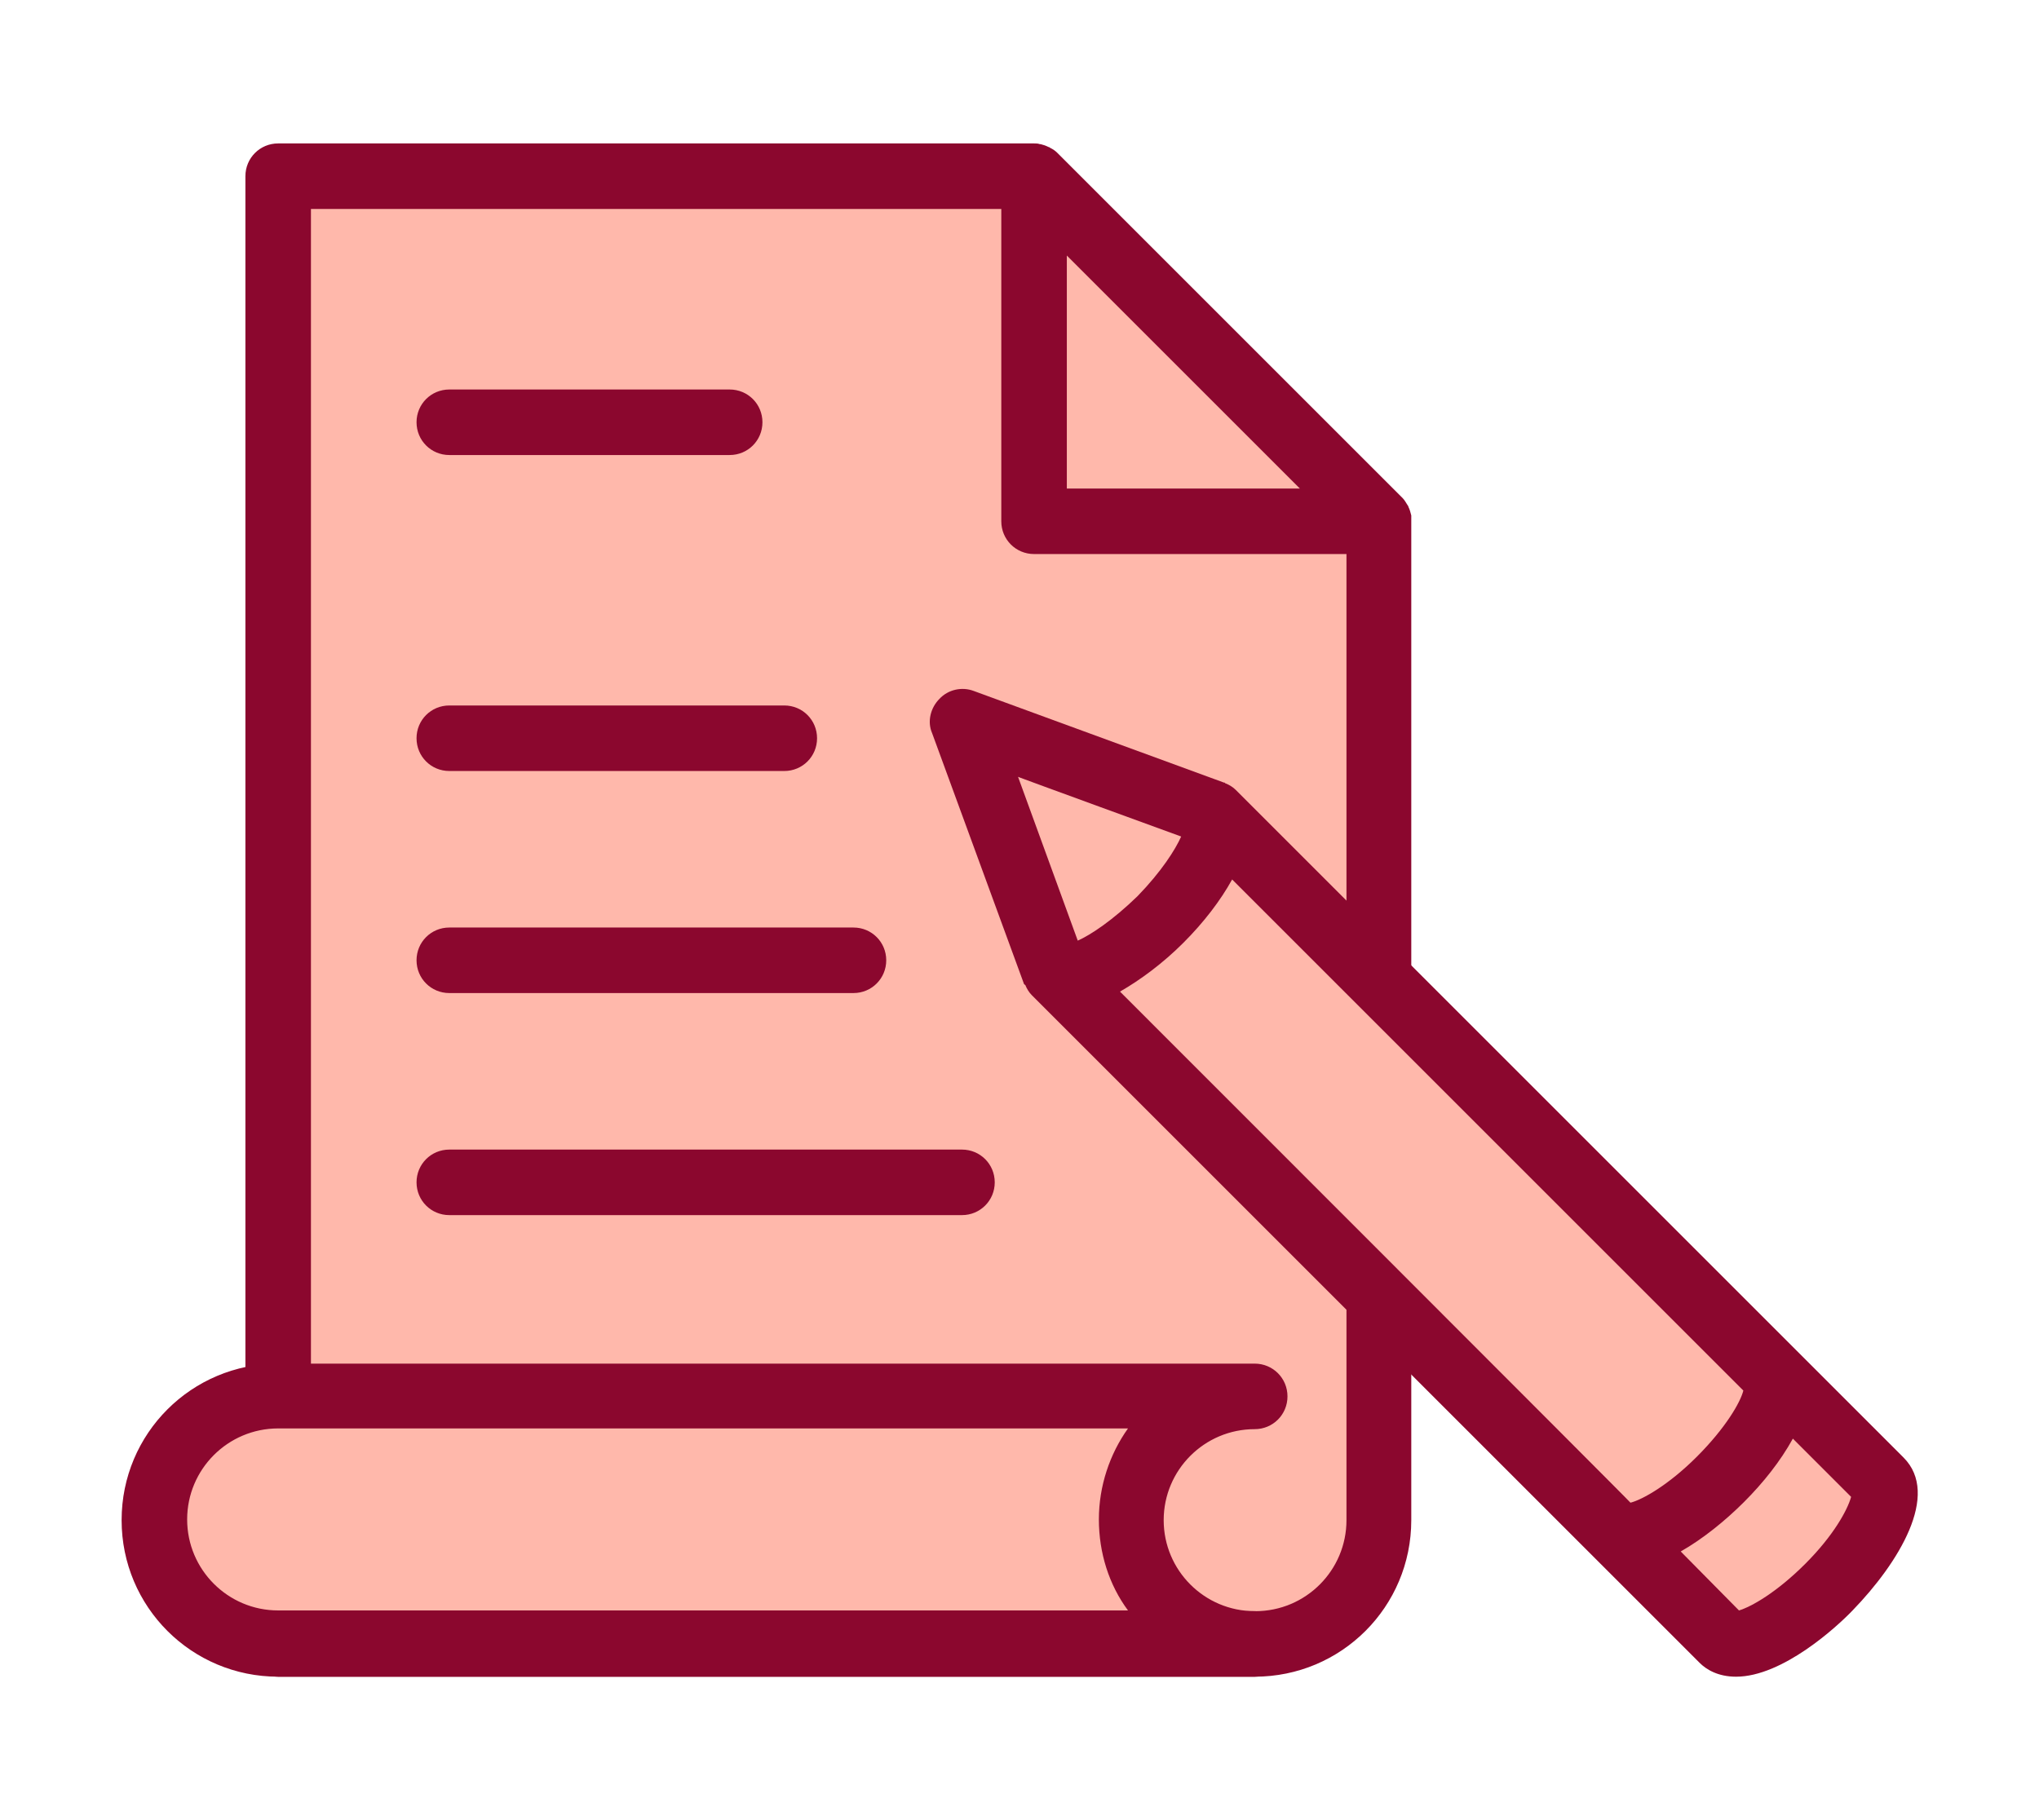
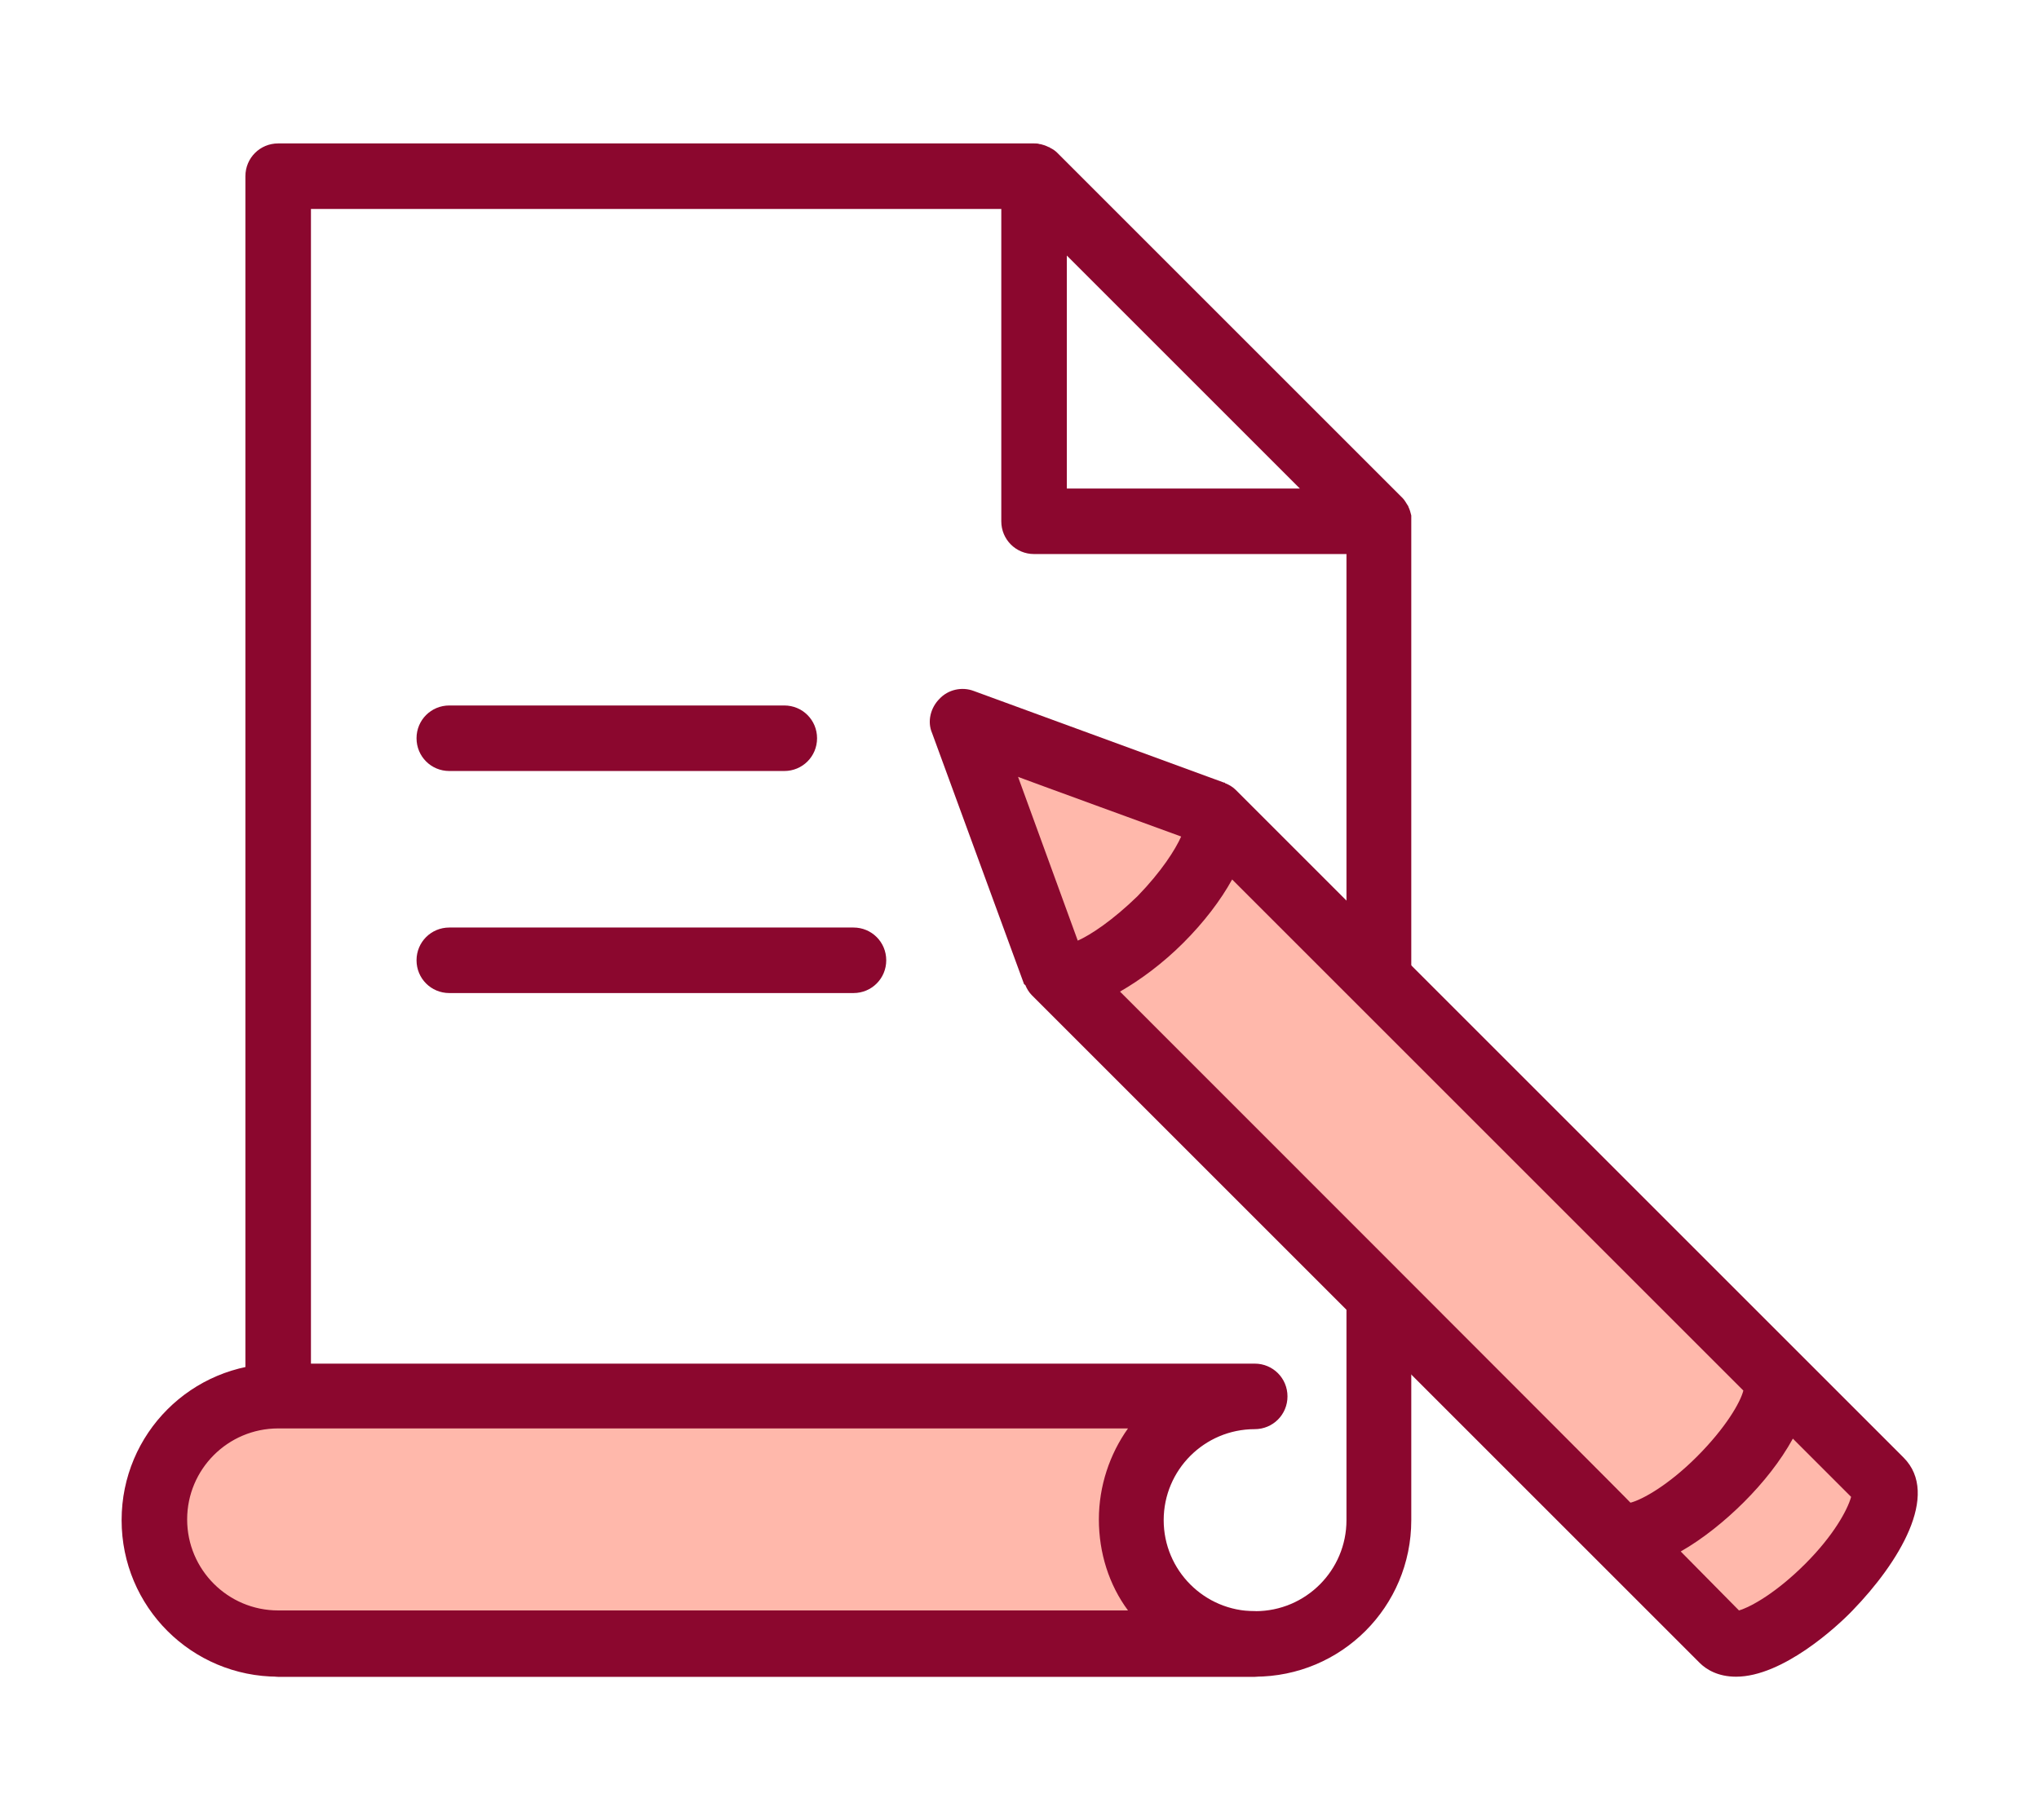
<svg xmlns="http://www.w3.org/2000/svg" version="1.1" id="_レイヤー_2" x="0px" y="0px" viewBox="0 0 280 250" style="enable-background:new 0 0 280 250;" xml:space="preserve">
  <style type="text/css">
	.st0{fill:none;}
	.st1{fill:#FFB8AB;}
	.st2{fill:#8B072E;}
</style>
  <rect y="0" class="st0" width="280" height="250" />
  <g id="_レイヤー_1-2">
    <g>
-       <path class="st1" d="M142,24.2H38.2v201.6h134.1c9.4,0,17-7.6,17-17V71.6L142,24.2z" />
      <path class="st2" d="M193.8,70.8L193.8,70.8c-0.1-0.4-0.2-0.8-0.4-1.2c0-0.1-0.1-0.2-0.1-0.2c-0.2-0.3-0.4-0.7-0.7-1L145.2,21    c-0.3-0.3-0.6-0.5-1-0.7c-0.1-0.1-0.2-0.1-0.2-0.1c-0.4-0.2-0.7-0.3-1.1-0.4h-0.1c-0.3-0.1-0.5-0.1-0.8-0.1H38.2    c-2.5,0-4.5,2-4.5,4.5v201.6c0,2.5,2,4.5,4.5,4.5h134.1c11.9,0,21.5-9.6,21.5-21.5V71.6C193.8,71.3,193.8,71,193.8,70.8    L193.8,70.8z M178.5,67.1h-32v-32L178.5,67.1L178.5,67.1z M184.9,208.8c0,6.9-5.6,12.5-12.5,12.5H42.7V28.7h94.8v42.9    c0,2.5,2,4.5,4.5,4.5h42.9V208.8L184.9,208.8z" />
      <path class="st2" d="M107.7,105.9h-46c-2.5,0-4.5-2-4.5-4.5s2-4.5,4.5-4.5h46c2.5,0,4.5,2,4.5,4.5S110.2,105.9,107.7,105.9z" />
      <path class="st2" d="M117.2,136.4H61.7c-2.5,0-4.5-2-4.5-4.5c0-2.5,2-4.5,4.5-4.5h55.5c2.5,0,4.5,2,4.5,4.5    S119.7,136.4,117.2,136.4z" />
-       <path class="st2" d="M100.2,62.5H61.7c-2.5,0-4.5-2-4.5-4.5s2-4.5,4.5-4.5h38.5c2.5,0,4.5,2,4.5,4.5S102.7,62.5,100.2,62.5z" />
-       <path class="st2" d="M132.1,166.9H61.7c-2.5,0-4.5-2-4.5-4.5s2-4.5,4.5-4.5h70.4c2.5,0,4.5,2,4.5,4.5S134.6,166.9,132.1,166.9z" />
      <path class="st1" d="M172.3,225.8c-9.4,0-17-7.6-17-17s7.6-17,17-17H38.2c-9.4,0-17,7.6-17,17s7.6,17,17,17H172.3L172.3,225.8z" />
      <path class="st2" d="M172.3,230.3H38.2c-11.9,0-21.5-9.6-21.5-21.5s9.6-21.5,21.5-21.5h134.1c2.5,0,4.5,2,4.5,4.5s-2,4.5-4.5,4.5    c-6.9,0-12.5,5.6-12.5,12.5s5.6,12.5,12.5,12.5c2.5,0,4.5,2,4.5,4.5S174.8,230.3,172.3,230.3L172.3,230.3z M38.2,196.2    c-6.9,0-12.5,5.6-12.5,12.5s5.6,12.5,12.5,12.5h116.7c-2.6-3.5-4-7.9-4-12.5s1.5-9,4-12.5H38.2z" />
      <path class="st1" d="M166.5,111.7l-34.4-12.6l12.6,34.4l91.7,91.7c2.1,2.1,8.6-1.1,14.6-7.2c6-6,9.2-12.6,7.2-14.6L166.5,111.7    L166.5,111.7z" />
      <path class="st2" d="M261.4,200.2l-14.8-14.8l0,0v0l-76.9-76.9l0,0c-0.4-0.4-0.9-0.7-1.4-0.9c-0.1,0-0.1-0.1-0.1-0.1    c0,0-0.1,0-0.1,0l-34.4-12.6c-1.6-0.6-3.5-0.2-4.7,1.1c-1.2,1.2-1.7,3.1-1,4.7l12.6,34.4c0,0,0,0.1,0.1,0.1c0,0.1,0.1,0.1,0.1,0.1    c0.2,0.5,0.5,1,0.9,1.4v0l0,0l76.9,76.9l0,0l0,0l14.8,14.8c0.9,0.9,2.5,1.9,5,1.9c6.4,0,13.9-6.9,16-9.1    C260.7,214.7,266.5,205.3,261.4,200.2L261.4,200.2z M153.8,136.2c2.8-1.6,5.9-3.9,8.7-6.7c2.8-2.8,5.1-5.8,6.7-8.7l70.2,70.2    c-0.4,1.6-2.4,5.1-6.4,9.1c-3.9,3.9-7.5,5.9-9.1,6.3C224,206.4,153.8,136.2,153.8,136.2z M162.2,114.9c-0.8,1.8-2.7,4.8-6,8.2    c-3.4,3.3-6.4,5.3-8.2,6.1l-8.2-22.5C139.7,106.7,162.2,114.9,162.2,114.9z M247.9,214.8c-3.9,3.9-7.4,5.9-9.1,6.4l-8-8.1    c3-1.7,6.1-4.2,8.7-6.8c2.6-2.6,5-5.6,6.7-8.7l8,8C253.7,207.4,251.8,210.9,247.9,214.8L247.9,214.8z" />
    </g>
  </g>
</svg>